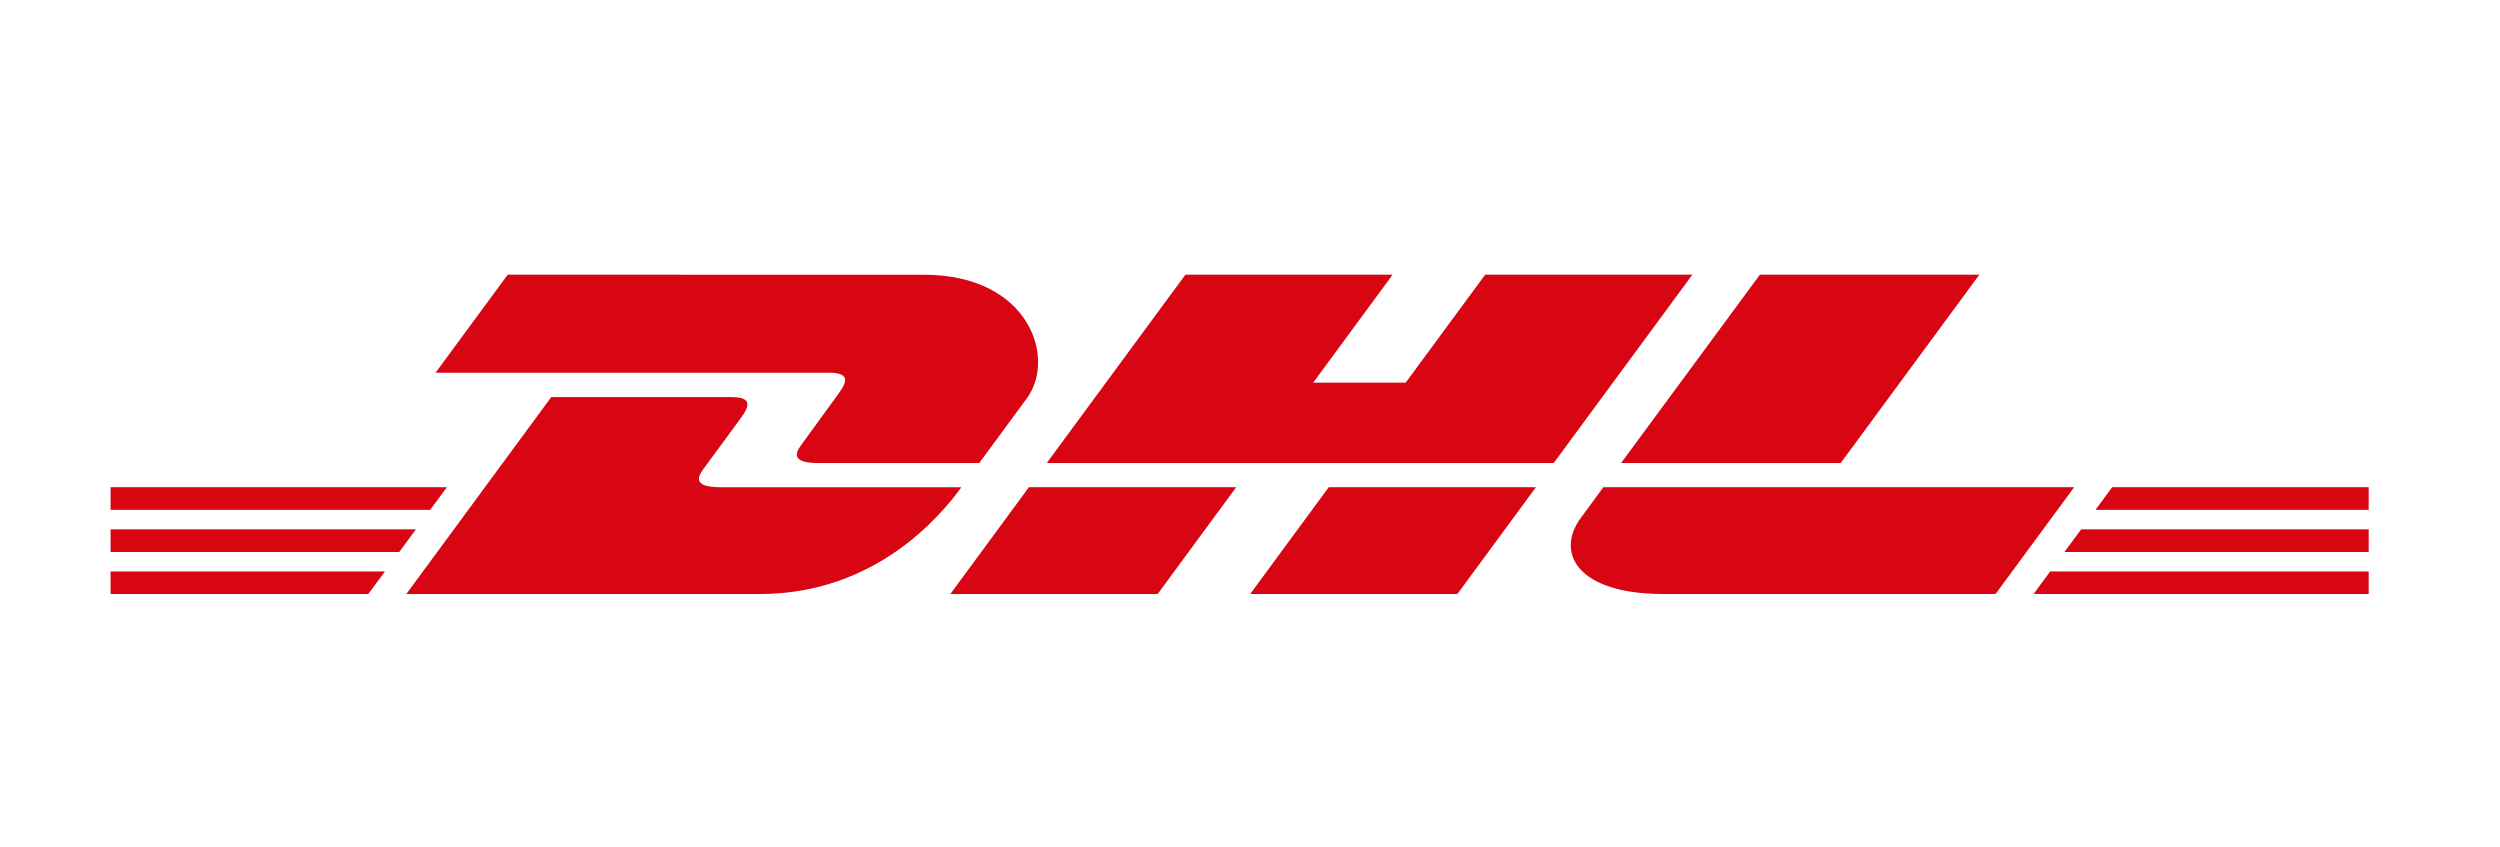
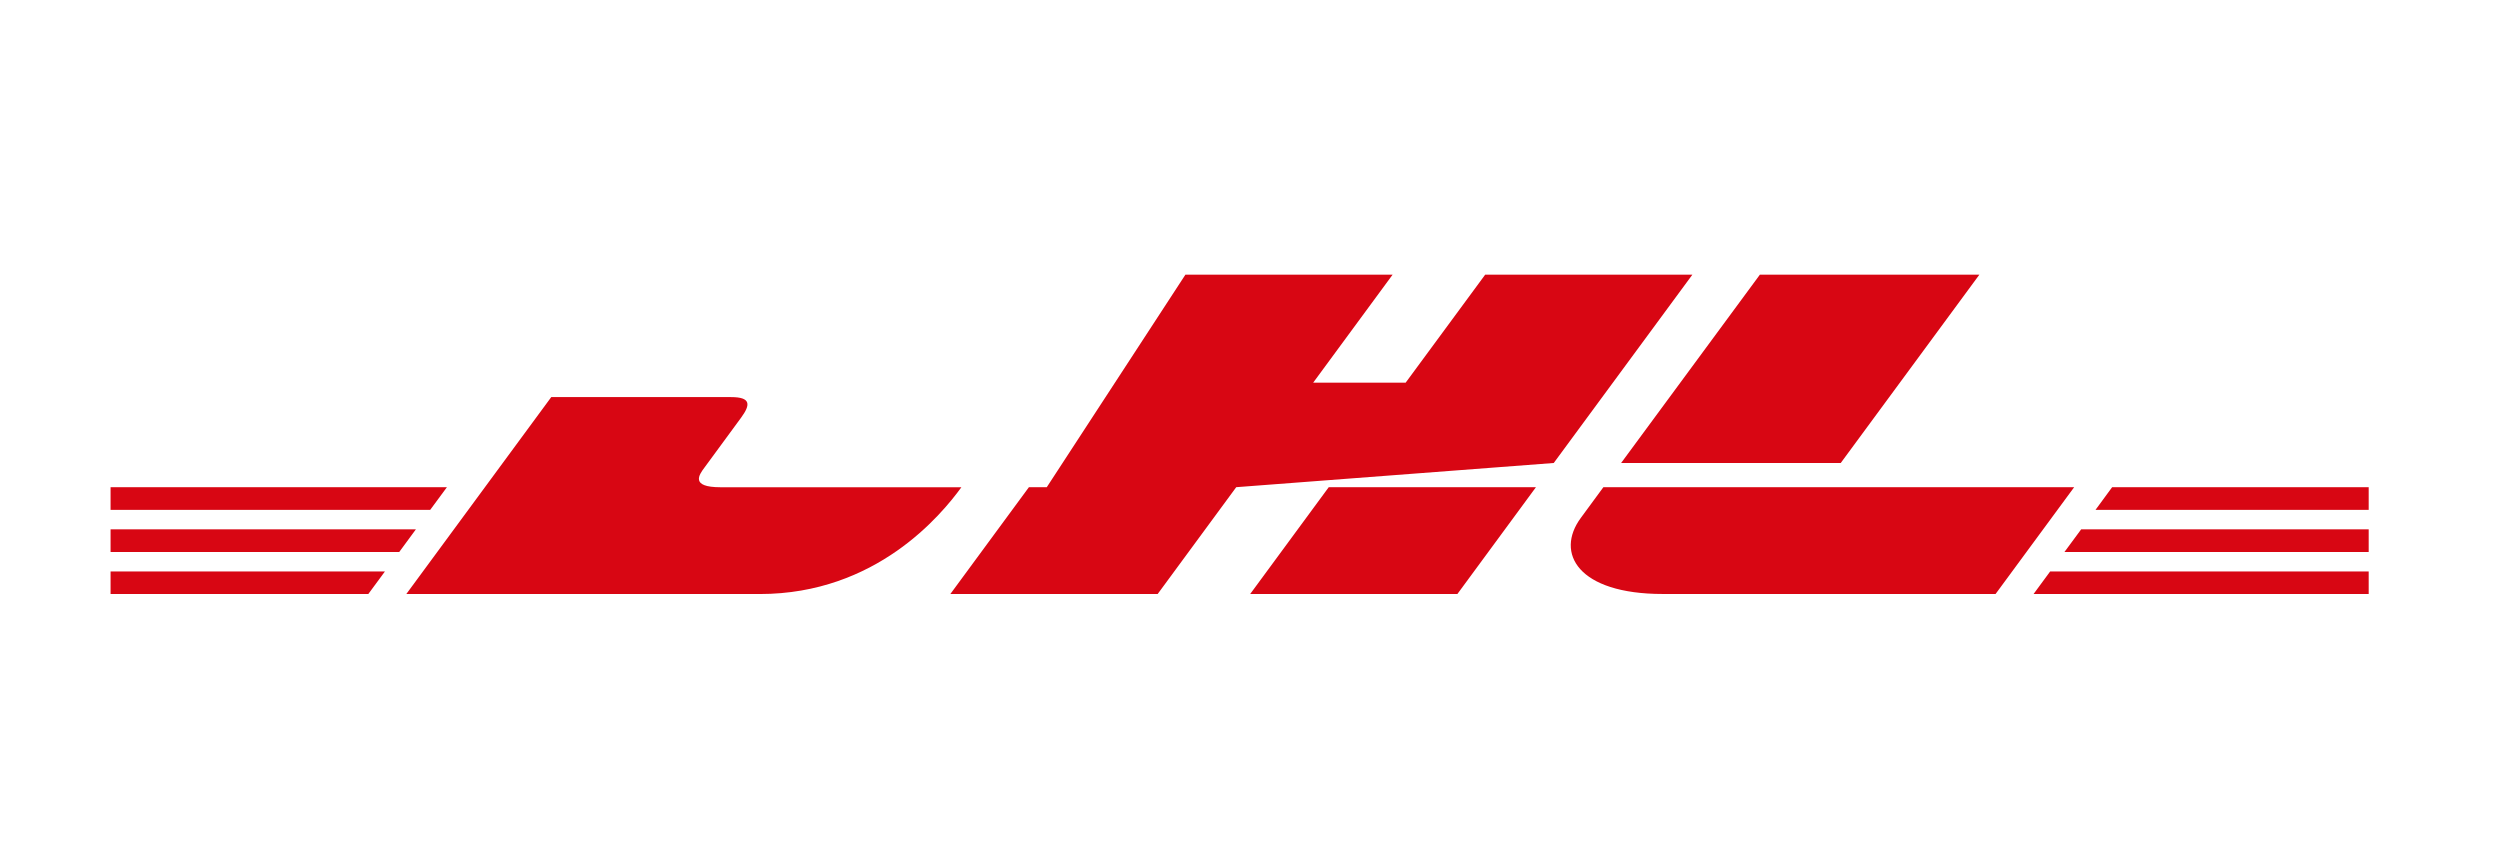
<svg xmlns="http://www.w3.org/2000/svg" width="118" height="40" viewBox="0 0 118 40" fill="none">
  <g clip-path="url(#clip0_5187_28616)">
-     <path d="M23.964 12.965L20.559 17.592H39.117C40.055 17.592 40.044 17.945 39.585 18.57C39.119 19.202 38.34 20.295 37.865 20.938C37.624 21.264 37.189 21.855 38.63 21.855H46.22L48.469 18.799C49.864 16.906 48.59 12.967 43.603 12.967L23.964 12.965Z" fill="#D80613" />
-     <path d="M19.178 28.038L26.019 18.743H34.507C35.446 18.743 35.434 19.099 34.975 19.721L33.243 22.08C33.002 22.405 32.567 22.998 34.009 22.998H45.378C44.435 24.294 41.364 28.038 35.86 28.038H19.178ZM58.35 22.995L54.641 28.038H44.856L48.565 22.995H58.35ZM73.337 21.853H49.408L55.951 12.965H65.731L61.982 18.062H66.347L70.1 12.965H79.88L73.337 21.853ZM72.497 22.995L68.788 28.038H59.008L62.717 22.995H72.497ZM5.219 24.985H19.63L18.844 26.054H5.219V24.985ZM5.219 22.995H21.095L20.306 24.065H5.219V22.995ZM5.219 26.974H18.168L17.384 28.038H5.219V26.974ZM111.802 26.054H97.442L98.231 24.985H111.802V26.054ZM111.802 28.038H95.984L96.766 26.974H111.802V28.038ZM99.693 22.995H111.802V24.067H98.907L99.693 22.995ZM93.426 12.965L86.883 21.853H76.517L83.066 12.965H93.426ZM75.68 22.995C75.68 22.995 74.966 23.974 74.617 24.442C73.391 26.103 74.475 28.036 78.483 28.036H94.191L97.901 22.995H75.68Z" fill="#D80613" />
+     <path d="M19.178 28.038L26.019 18.743H34.507C35.446 18.743 35.434 19.099 34.975 19.721L33.243 22.08C33.002 22.405 32.567 22.998 34.009 22.998H45.378C44.435 24.294 41.364 28.038 35.86 28.038H19.178ZM58.35 22.995L54.641 28.038H44.856L48.565 22.995H58.35ZH49.408L55.951 12.965H65.731L61.982 18.062H66.347L70.1 12.965H79.88L73.337 21.853ZM72.497 22.995L68.788 28.038H59.008L62.717 22.995H72.497ZM5.219 24.985H19.63L18.844 26.054H5.219V24.985ZM5.219 22.995H21.095L20.306 24.065H5.219V22.995ZM5.219 26.974H18.168L17.384 28.038H5.219V26.974ZM111.802 26.054H97.442L98.231 24.985H111.802V26.054ZM111.802 28.038H95.984L96.766 26.974H111.802V28.038ZM99.693 22.995H111.802V24.067H98.907L99.693 22.995ZM93.426 12.965L86.883 21.853H76.517L83.066 12.965H93.426ZM75.68 22.995C75.68 22.995 74.966 23.974 74.617 24.442C73.391 26.103 74.475 28.036 78.483 28.036H94.191L97.901 22.995H75.68Z" fill="#D80613" />
  </g>
  <defs>
    <clipPath id="clip0_5187_28616">
      <rect width="107.1" height="17" fill="white" transform="translate(5.219 12)" />
    </clipPath>
  </defs>
</svg>